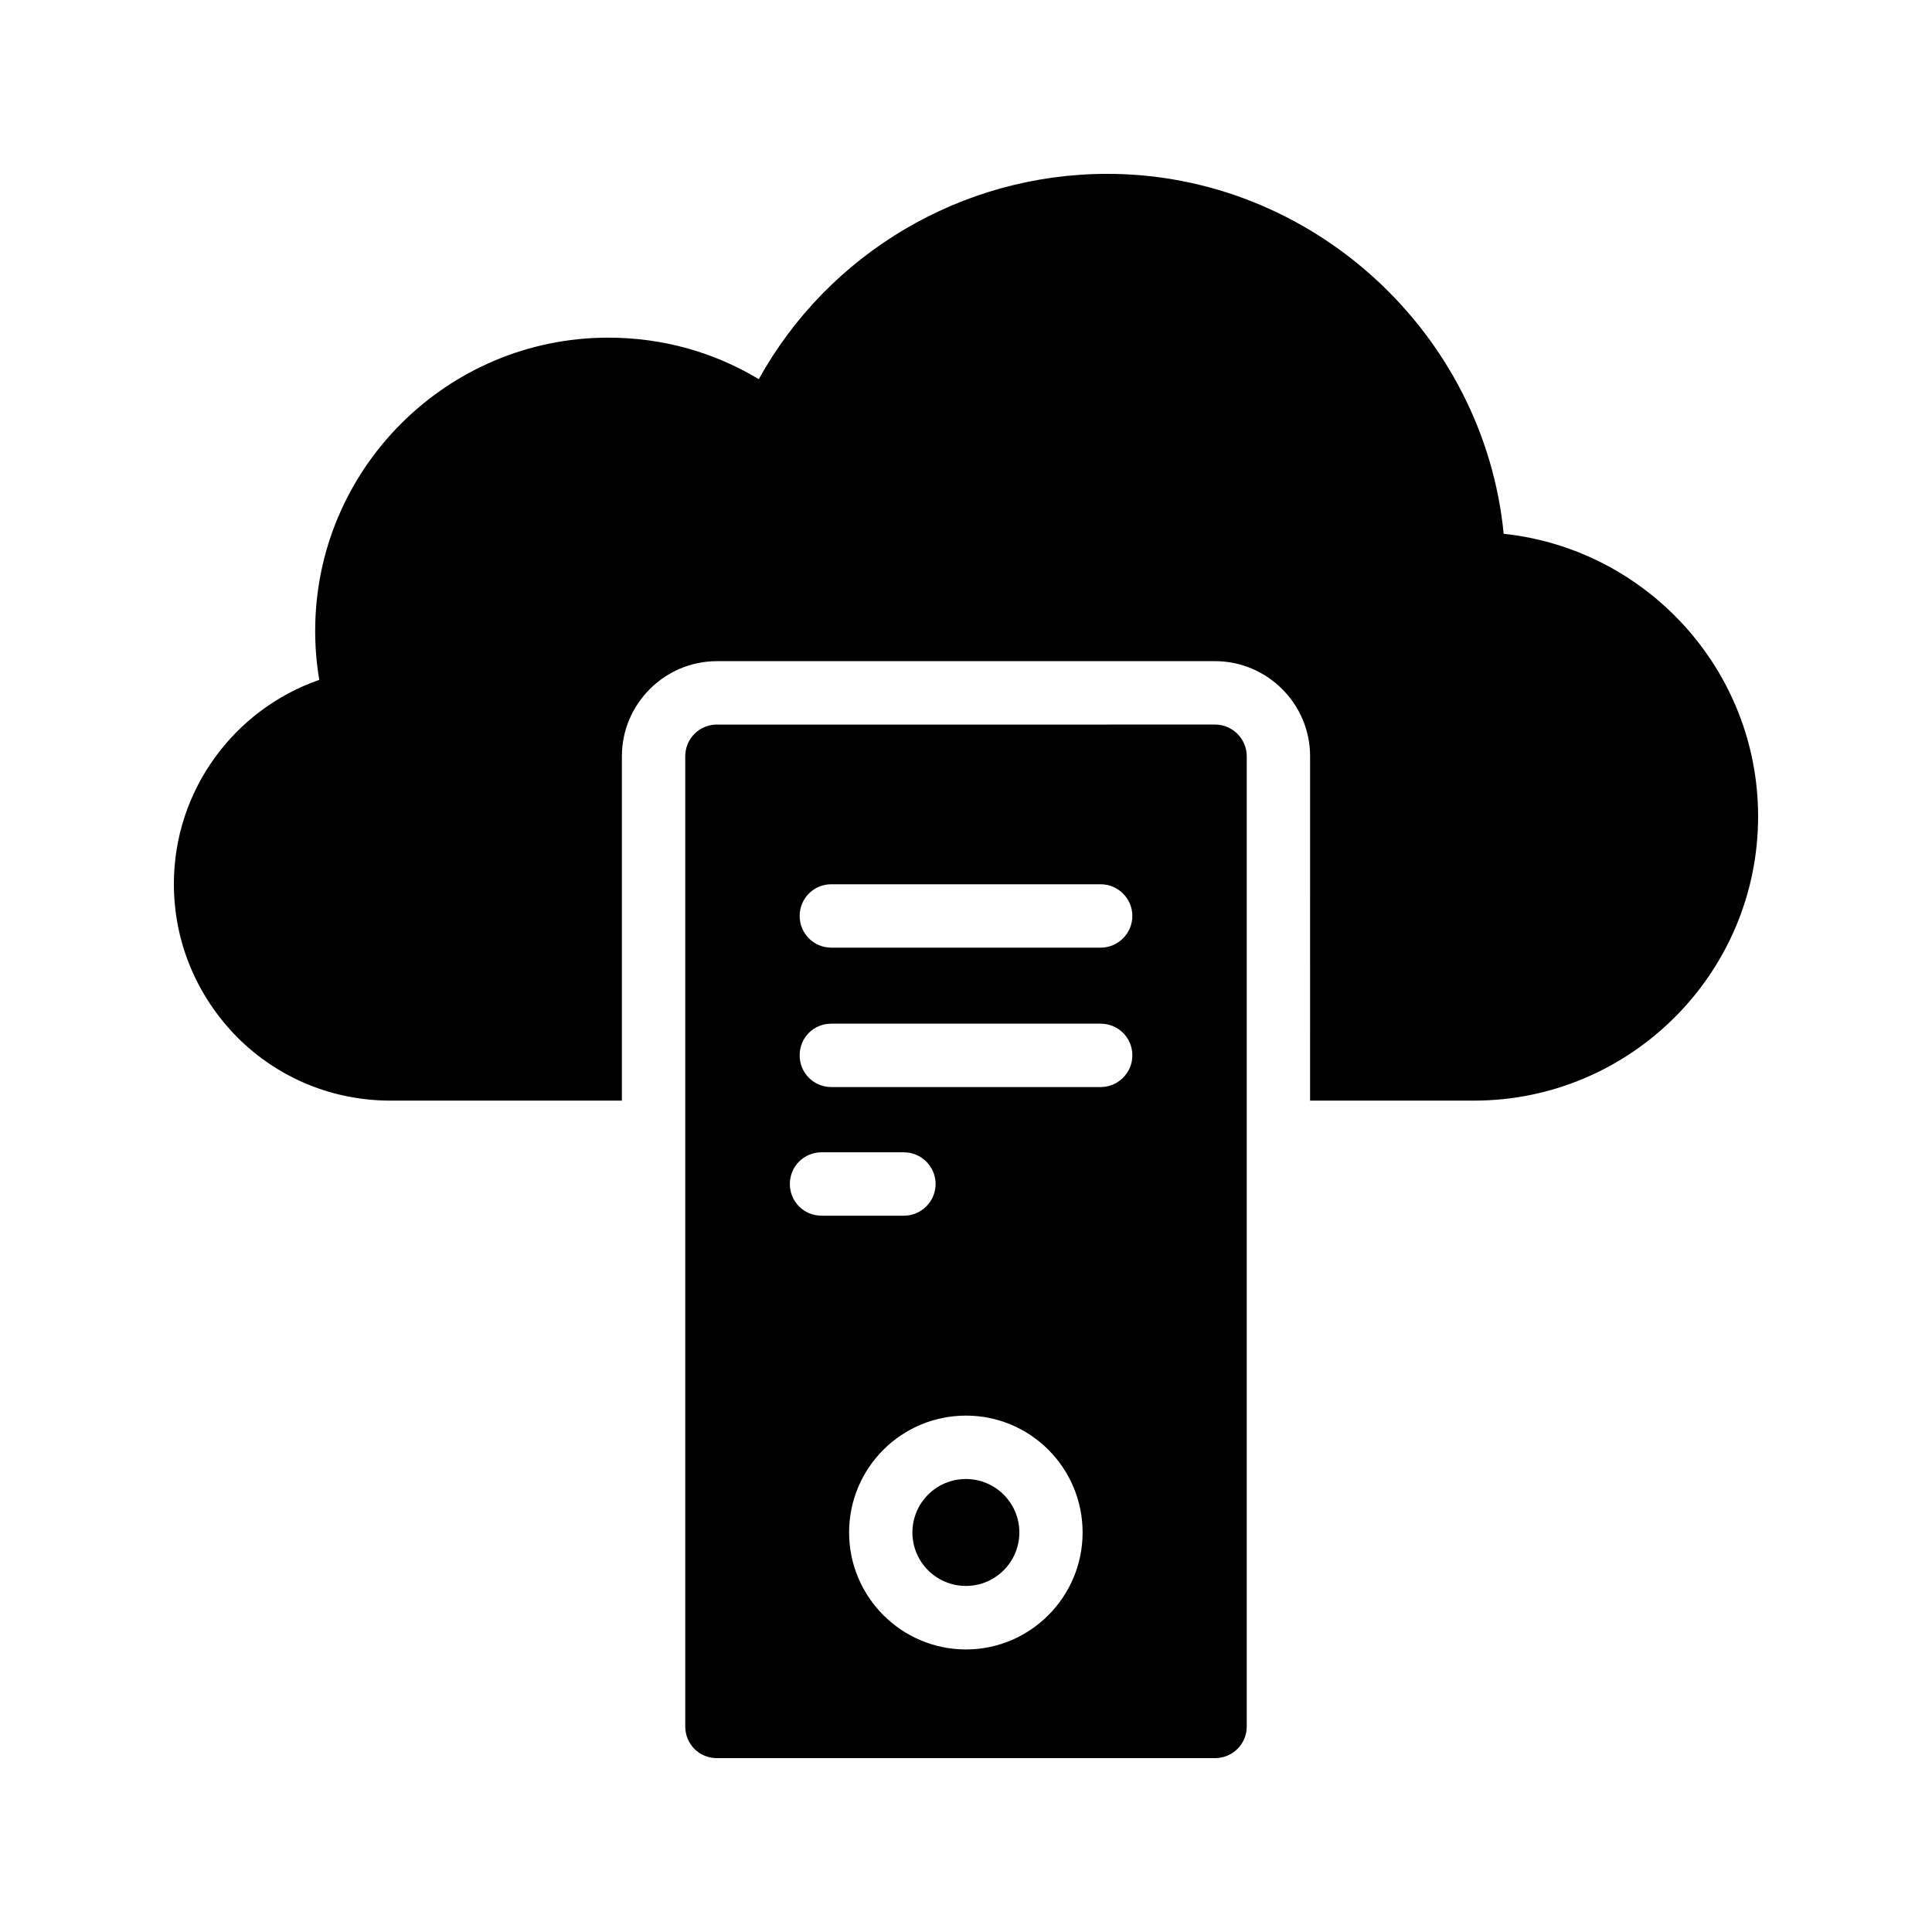
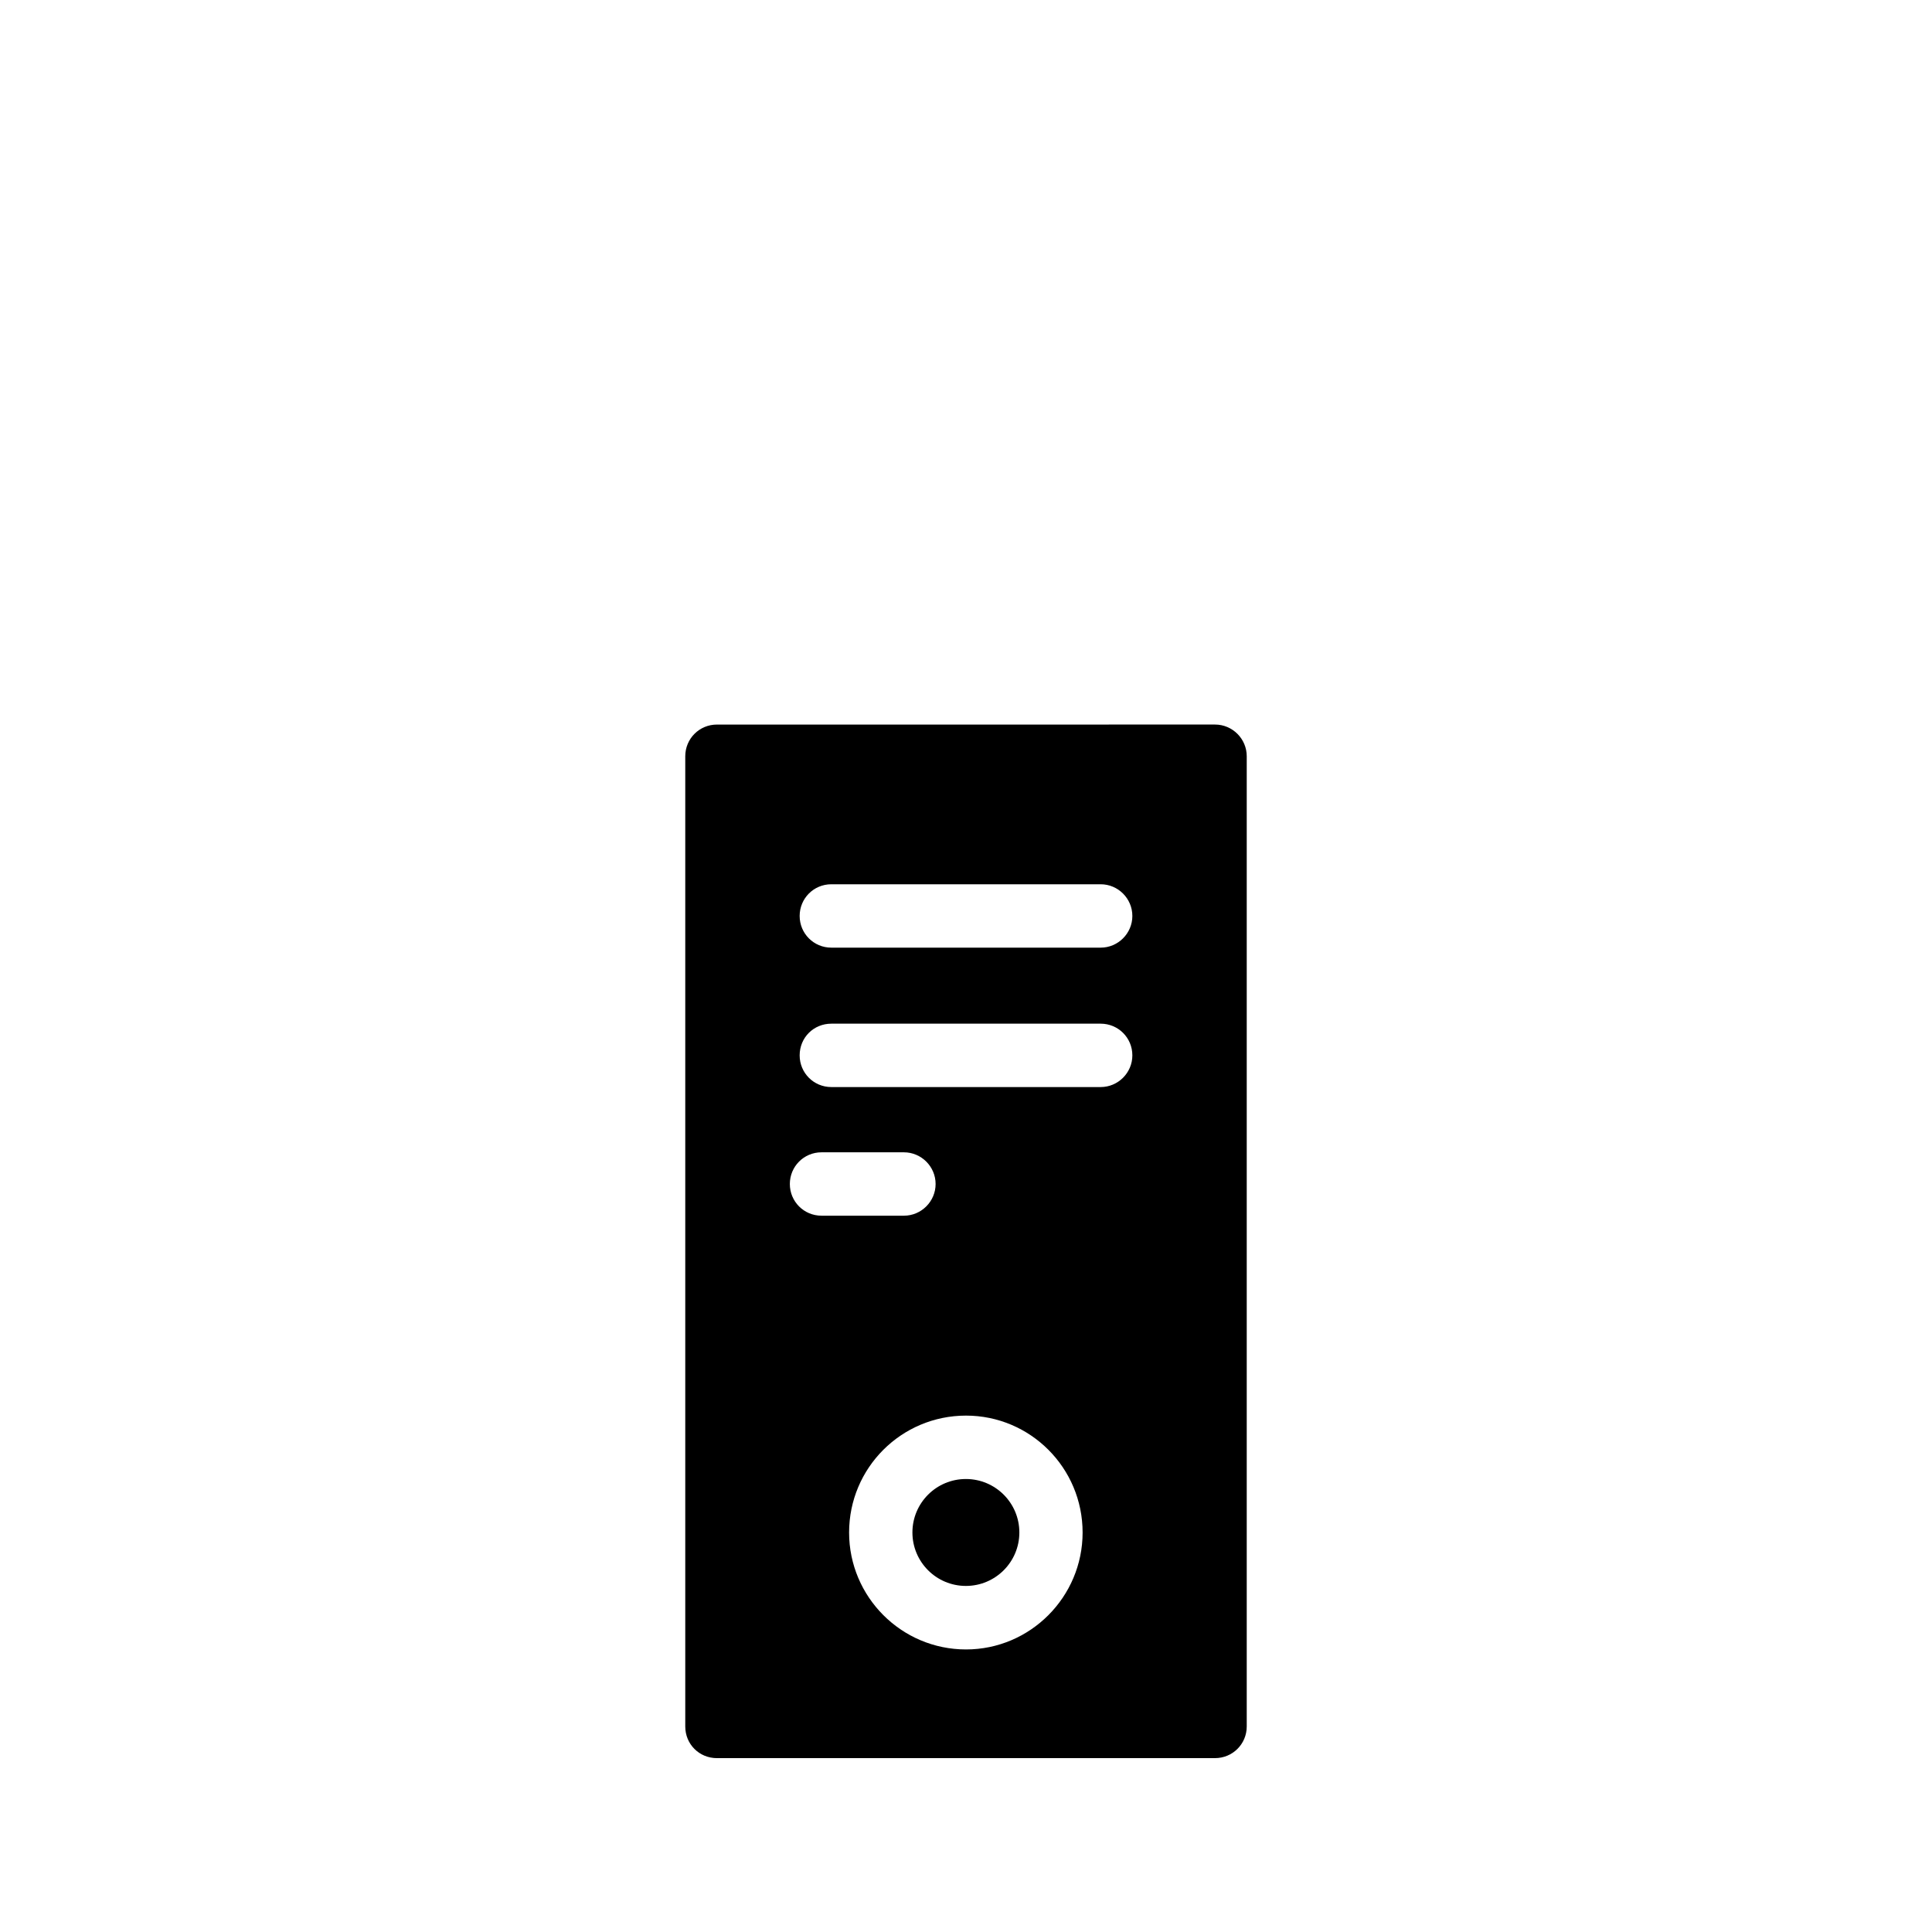
<svg xmlns="http://www.w3.org/2000/svg" fill="#000000" width="800px" height="800px" version="1.1" viewBox="144 144 512 512">
  <g>
-     <path d="m542.49 285.46c-5.207-53.234-50.801-95.387-105.04-95.387-38.625 0-73.891 21.074-92.363 54.41-12.008-7.223-25.609-11-39.887-11-42.824 0-77.672 34.848-77.672 77.672 0 4.367 0.336 8.648 1.09 13.016-22.754 7.894-38.539 29.473-38.539 54.074 0 15.285 5.961 29.641 16.793 40.641 10.832 10.832 25.273 16.793 40.641 16.793h61.297v-91.273c0-13.855 11.336-25.191 25.191-25.191h132c13.855 0 25.191 11.336 25.191 25.191l-0.004 91.273h43.41c41.484 0 75.32-33.754 75.32-75.316 0-38.793-29.555-70.871-67.426-74.902z" />
    <path d="m414.14 550.12c0 7.824-6.344 14.168-14.172 14.168-7.824 0-14.168-6.344-14.168-14.168 0-7.824 6.344-14.168 14.168-14.168 7.828 0 14.172 6.344 14.172 14.168" />
    <path d="m466 609.92c4.617 0 8.398-3.695 8.398-8.398v-257.11c0-4.617-3.777-8.398-8.398-8.398l-132 0.004c-4.703 0-8.398 3.777-8.398 8.398v257.11c0 4.703 3.695 8.398 8.398 8.398zm-65.996-28.801c-17.129 0-30.984-13.938-30.984-30.984 0-17.129 13.855-30.984 30.984-30.984 17.047 0 30.898 13.855 30.898 30.984 0 17.047-13.855 30.984-30.898 30.984zm-35.688-202.78h71.371c4.617 0 8.398 3.777 8.398 8.398 0 4.617-3.777 8.398-8.398 8.398h-71.371c-4.703 0-8.398-3.777-8.398-8.398s3.695-8.398 8.398-8.398zm0 36.945h71.371c4.617 0 8.398 3.695 8.398 8.398 0 4.617-3.777 8.398-8.398 8.398h-71.371c-4.703 0-8.398-3.777-8.398-8.398 0-4.703 3.695-8.398 8.398-8.398zm-2.602 34.09h21.832c4.617 0 8.398 3.777 8.398 8.398 0 4.617-3.777 8.398-8.398 8.398h-21.832c-4.703 0-8.398-3.777-8.398-8.398 0-4.617 3.695-8.398 8.398-8.398z" />
  </g>
</svg>